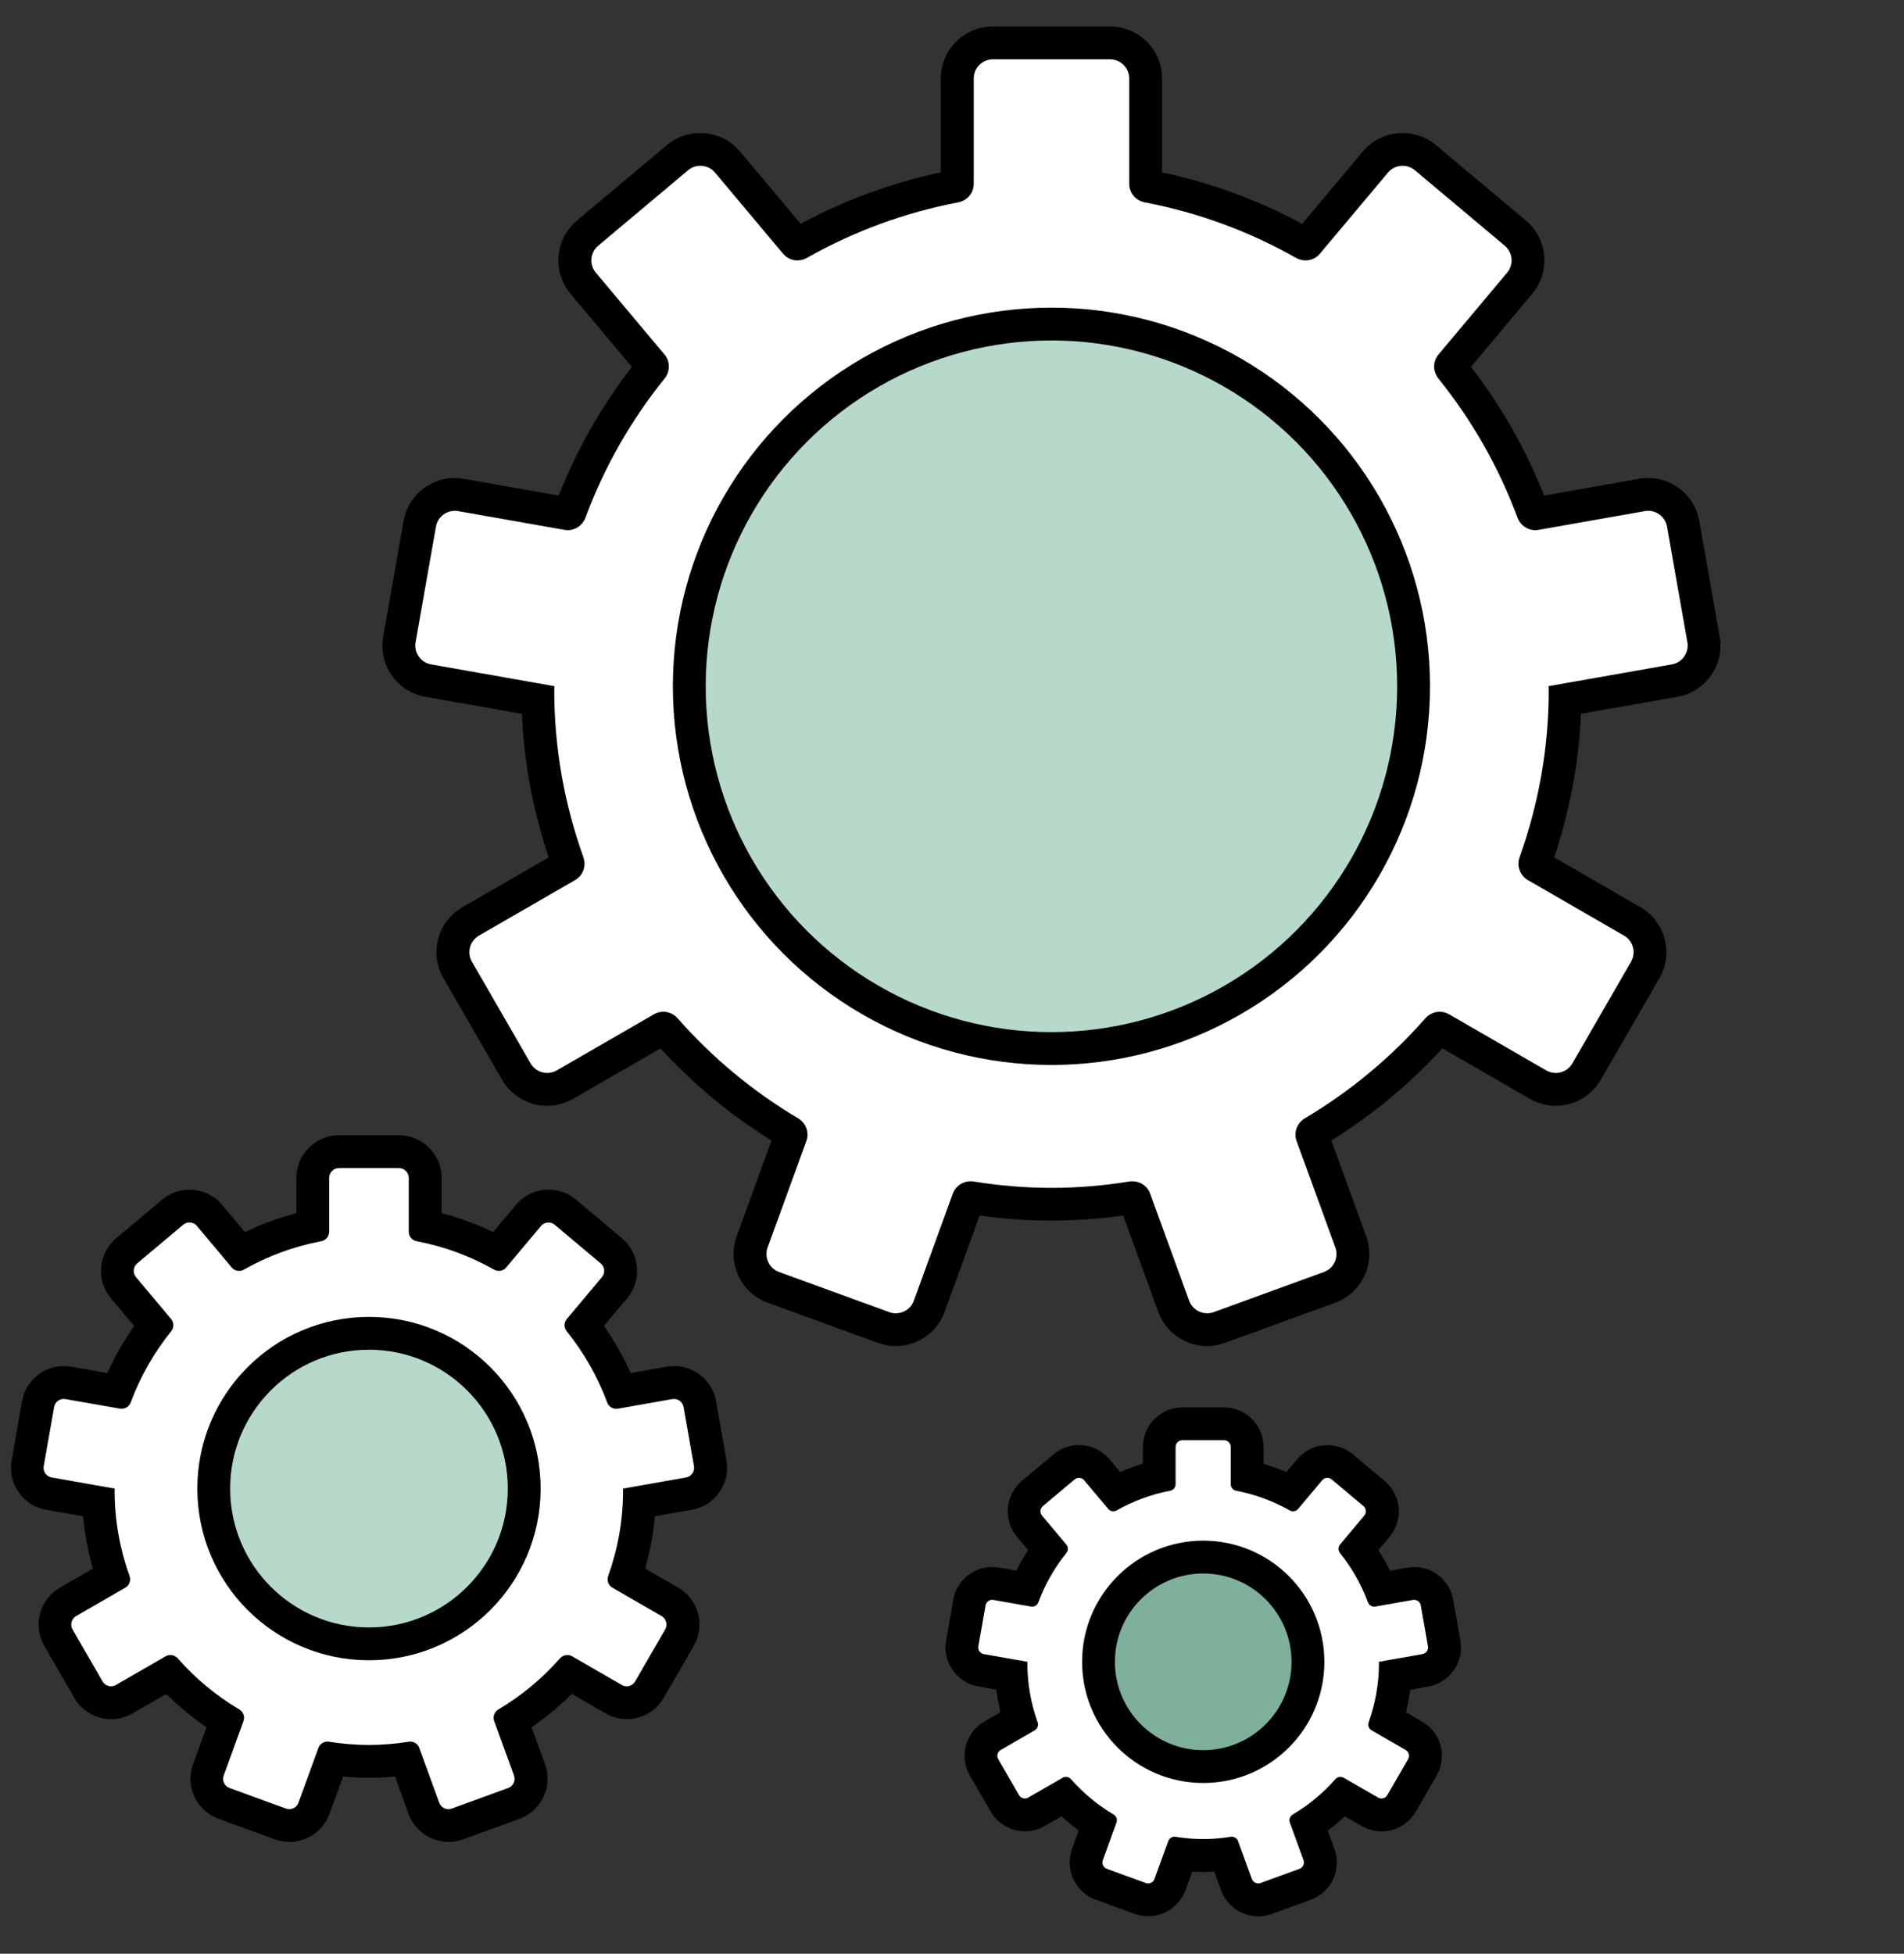
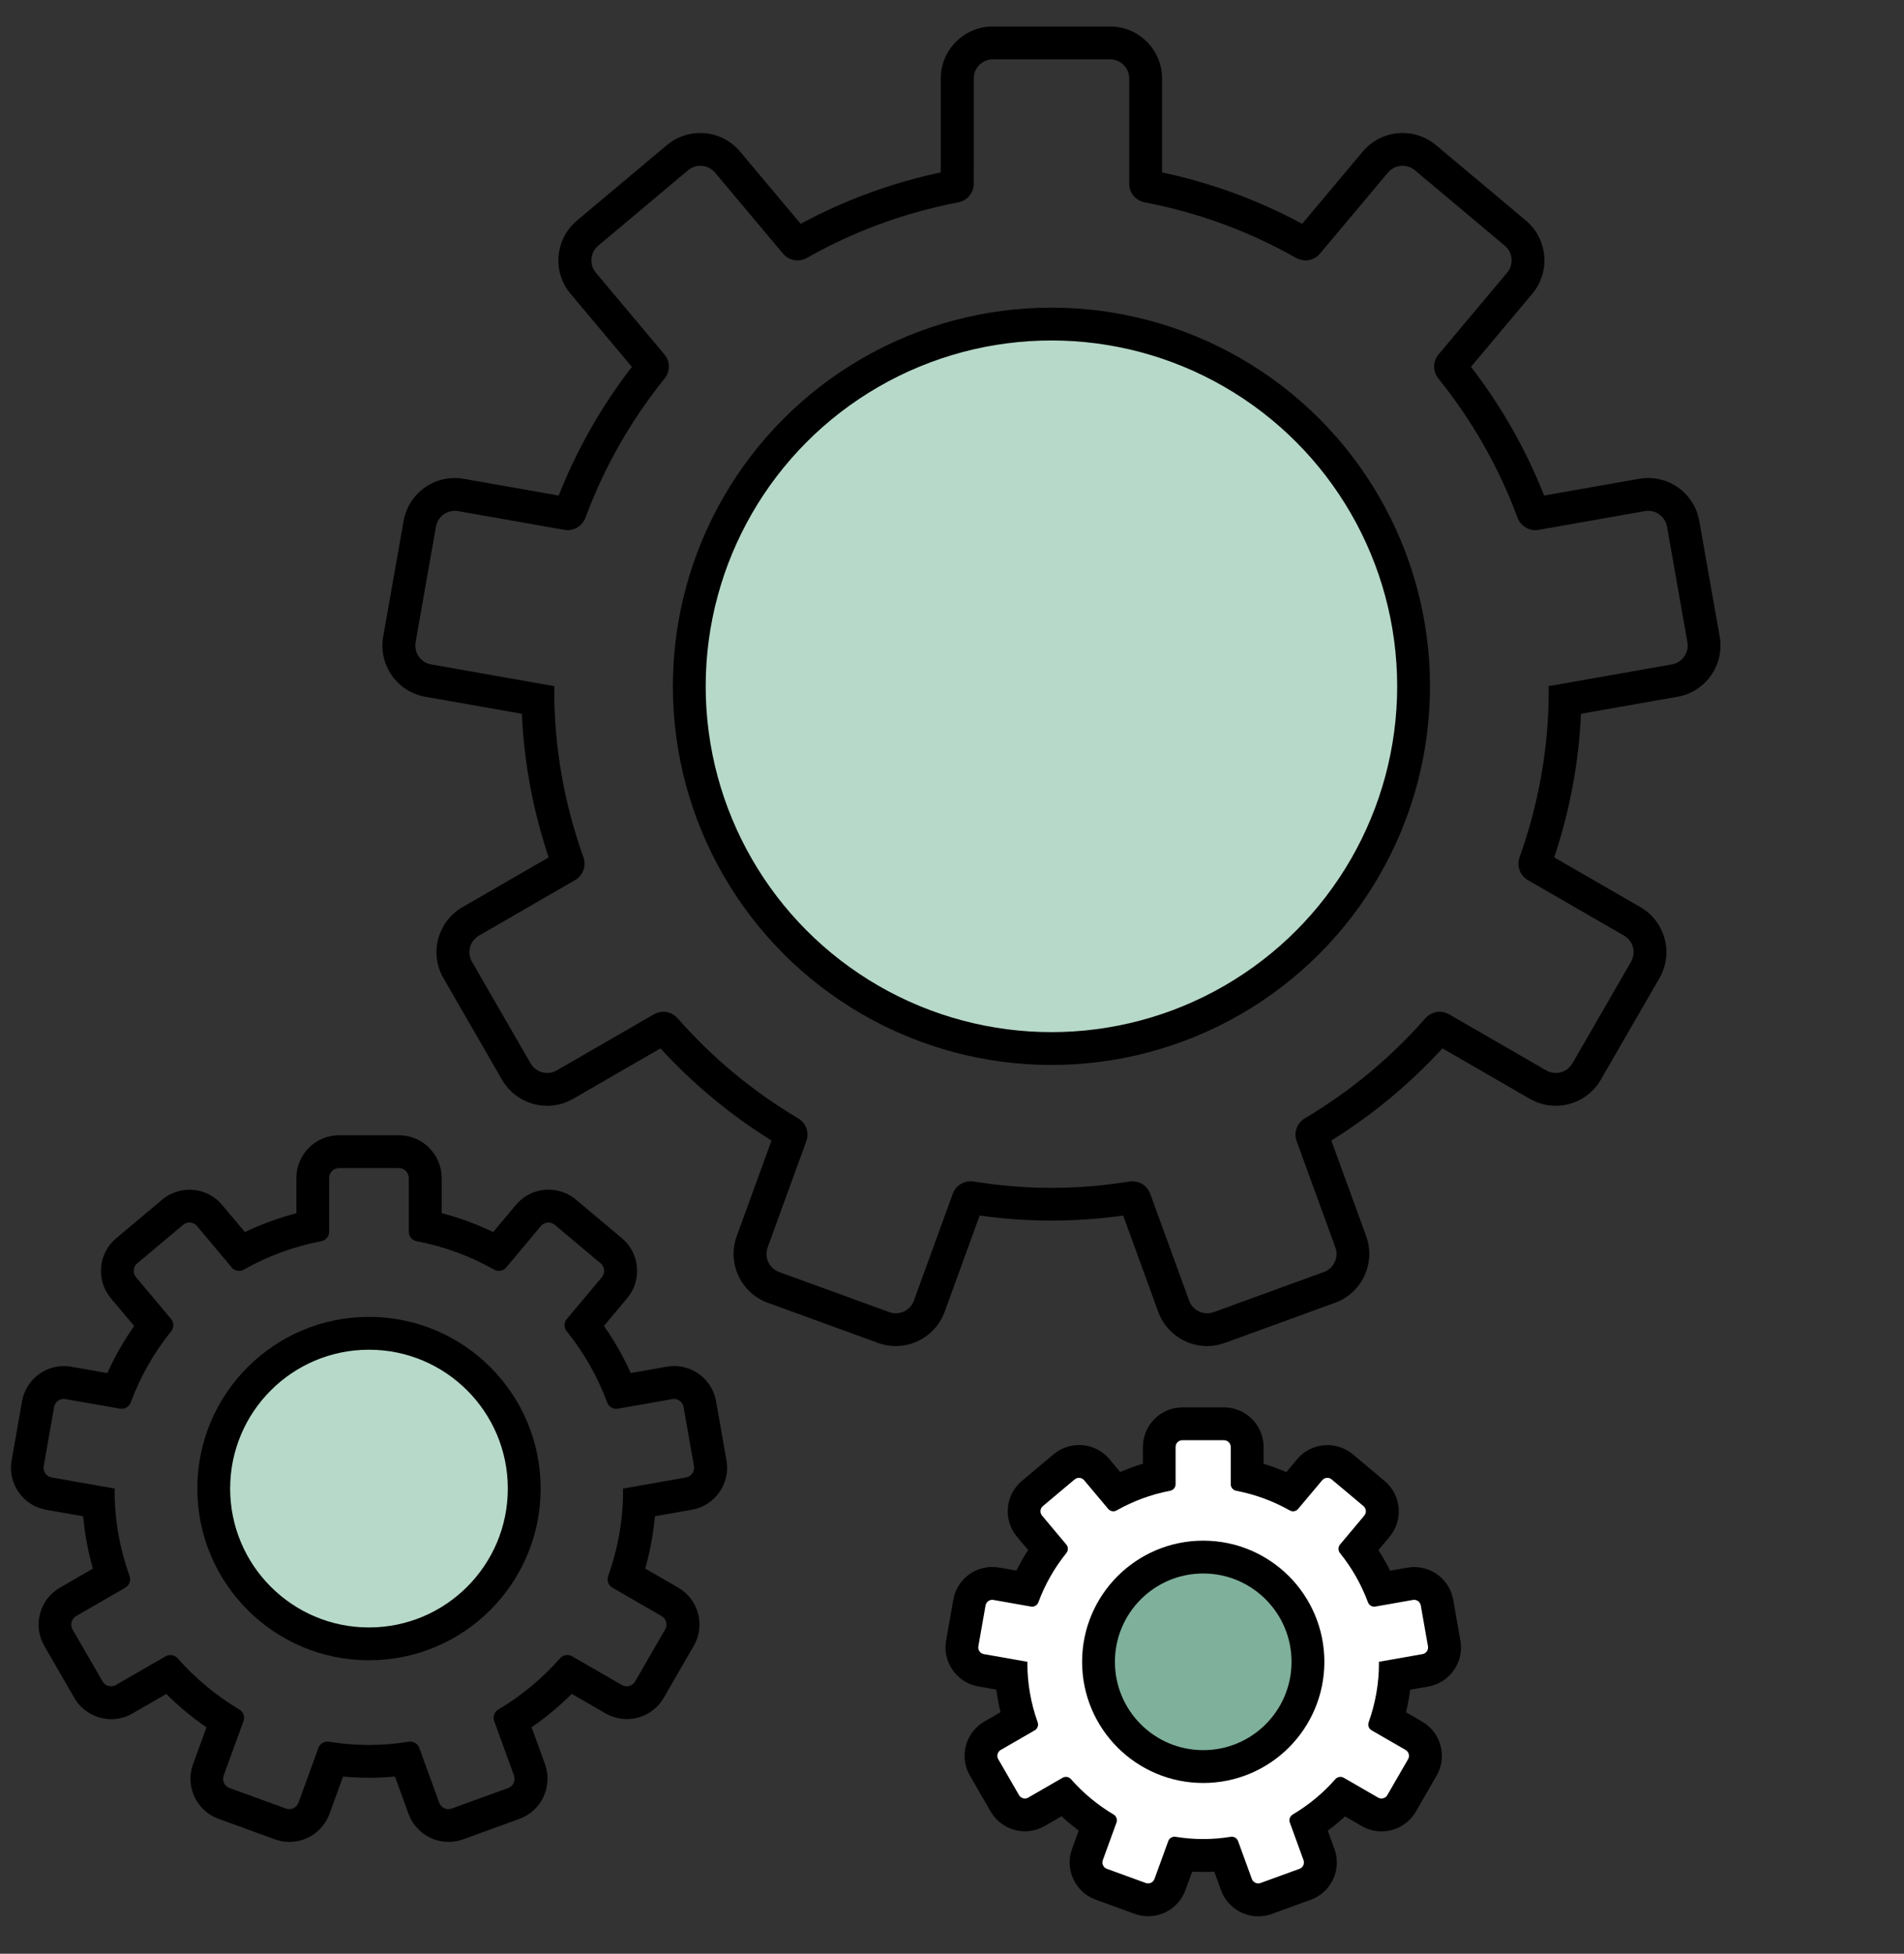
<svg xmlns="http://www.w3.org/2000/svg" version="1.1" id="Layer_2" x="0px" y="0px" viewBox="0 0 58 59.5" style="enable-background:new 0 0 58 59.5;" xml:space="preserve">
  <rect x="0" y="0" width="58" height="59.5" fill="#333333" stroke="none" />
  <g>
    <g>
      <path style="fill:#FFFFFF;" d="M38.329,57.86c-0.295,0-0.562-0.187-0.663-0.464l-0.338-0.928    c-0.214,0.027-0.447,0.042-0.674,0.042c-0.221,0-0.448-0.014-0.675-0.041l-0.337,0.927c-0.102,0.278-0.368,0.465-0.663,0.465    c-0.059,0-0.188-0.023-0.242-0.043l-1.187-0.432c-0.365-0.132-0.554-0.537-0.422-0.903l0.335-0.921    c-0.383-0.249-0.732-0.54-1.045-0.868l-0.84,0.485c-0.107,0.062-0.229,0.094-0.353,0.094c-0.25,0-0.485-0.134-0.611-0.351    l-0.633-1.096c-0.194-0.336-0.078-0.769,0.258-0.964l0.826-0.477c-0.138-0.443-0.223-0.896-0.252-1.354l-0.925-0.164    c-0.383-0.068-0.639-0.435-0.573-0.816l0.22-1.246c0.06-0.338,0.352-0.583,0.695-0.583c0.029,0,0.095,0.006,0.124,0.011    l0.905,0.159c0.181-0.432,0.413-0.839,0.692-1.216l-0.585-0.698c-0.121-0.144-0.179-0.327-0.163-0.515    c0.017-0.188,0.105-0.358,0.25-0.48l0.968-0.812c0.127-0.107,0.289-0.166,0.454-0.166c0.209,0,0.406,0.092,0.541,0.252    l0.577,0.688c0.42-0.216,0.865-0.379,1.326-0.486v-0.894c0-0.389,0.317-0.706,0.706-0.706h1.264c0.389,0,0.706,0.317,0.706,0.706    v0.894c0.461,0.108,0.905,0.271,1.326,0.487l0.577-0.688c0.134-0.16,0.332-0.252,0.541-0.252c0.166,0,0.328,0.059,0.455,0.166    l0.967,0.812c0.145,0.121,0.233,0.292,0.25,0.479c0.016,0.188-0.042,0.371-0.164,0.516l-0.584,0.697    c0.28,0.378,0.512,0.787,0.693,1.219l0.904-0.163c0.029-0.005,0.094-0.011,0.124-0.011c0.342,0,0.634,0.245,0.694,0.583    l0.219,1.245c0.068,0.382-0.188,0.75-0.571,0.818l-0.929,0.164c-0.03,0.469-0.114,0.918-0.25,1.354l0.826,0.476    c0.164,0.095,0.281,0.248,0.33,0.431c0.048,0.182,0.022,0.372-0.072,0.535l-0.631,1.093c-0.125,0.217-0.36,0.353-0.611,0.353    c0,0,0,0,0,0c-0.123,0-0.245-0.032-0.352-0.094l-0.841-0.486c-0.313,0.328-0.663,0.619-1.046,0.868l0.334,0.919    c0.065,0.177,0.057,0.369-0.023,0.54c-0.08,0.171-0.222,0.301-0.4,0.365l-1.186,0.432C38.516,57.837,38.387,57.86,38.329,57.86z" />
      <g>
        <path d="M37.285,43.861c0.114,0,0.206,0.092,0.206,0.206v1.135c0,0.099,0.071,0.181,0.168,0.199     c0.581,0.111,1.129,0.315,1.627,0.597c0.033,0.018,0.068,0.028,0.103,0.028c0.058,0,0.115-0.025,0.154-0.072l0.733-0.873     c0.041-0.049,0.099-0.074,0.158-0.074c0.047,0,0.094,0.016,0.132,0.048l0.968,0.812c0.087,0.073,0.098,0.203,0.025,0.29     l-0.739,0.881c-0.063,0.075-0.062,0.183-0.001,0.26c0.359,0.446,0.648,0.95,0.851,1.496c0.03,0.082,0.107,0.136,0.191,0.136     c0.012,0,0.023-0.001,0.035-0.003l1.145-0.202c0.012-0.002,0.024-0.003,0.036-0.003c0.098,0,0.185,0.07,0.203,0.17l0.219,1.244     c0.02,0.112-0.055,0.219-0.167,0.239l-1.328,0.234c0,0.015,0.002,0.03,0.002,0.045c0,0.63-0.113,1.234-0.313,1.795     c-0.034,0.094,0.002,0.197,0.089,0.247l1.036,0.598c0.098,0.057,0.132,0.183,0.075,0.281l-0.632,1.094     c-0.038,0.066-0.107,0.103-0.179,0.103c-0.035,0-0.07-0.009-0.103-0.028l-1.047-0.604c-0.032-0.018-0.066-0.027-0.1-0.027     c-0.058,0-0.115,0.025-0.155,0.071c-0.371,0.423-0.809,0.786-1.296,1.075c-0.085,0.051-0.124,0.152-0.09,0.245l0.417,1.146     c0.039,0.107-0.016,0.225-0.123,0.264l-1.187,0.432c-0.023,0.008-0.047,0.012-0.07,0.012c-0.084,0-0.163-0.052-0.194-0.136     l-0.42-1.153c-0.03-0.082-0.107-0.133-0.192-0.133c-0.011,0-0.022,0.001-0.034,0.003c-0.273,0.044-0.552,0.068-0.837,0.068     c-0.285,0-0.564-0.024-0.837-0.068c-0.011-0.002-0.023-0.003-0.034-0.003c-0.085,0-0.162,0.051-0.192,0.133l-0.42,1.153     c-0.03,0.084-0.109,0.136-0.194,0.136c-0.023,0-0.047-0.004-0.07-0.012l-1.187-0.432c-0.107-0.039-0.162-0.157-0.123-0.264     l0.417-1.146c0.034-0.093-0.005-0.195-0.09-0.245c-0.487-0.289-0.924-0.652-1.296-1.075c-0.041-0.046-0.098-0.071-0.155-0.071     c-0.034,0-0.069,0.009-0.1,0.027l-1.047,0.604c-0.032,0.019-0.068,0.028-0.103,0.028c-0.071,0-0.14-0.037-0.179-0.103     l-0.632-1.094c-0.057-0.098-0.023-0.224,0.075-0.281l1.036-0.598c0.086-0.05,0.122-0.153,0.089-0.247     c-0.201-0.561-0.313-1.165-0.313-1.795c0-0.015,0.002-0.03,0.002-0.045l-1.328-0.234c-0.112-0.02-0.187-0.127-0.167-0.239     l0.219-1.244c0.018-0.1,0.105-0.17,0.203-0.17c0.012,0,0.024,0.001,0.036,0.003l1.145,0.202c0.012,0.002,0.024,0.003,0.035,0.003     c0.085,0,0.161-0.054,0.191-0.136c0.203-0.547,0.491-1.05,0.851-1.496c0.062-0.077,0.063-0.184-0.001-0.26l-0.739-0.881     c-0.073-0.087-0.062-0.217,0.025-0.29l0.968-0.812c0.039-0.032,0.086-0.048,0.132-0.048c0.059,0,0.117,0.025,0.158,0.074     l0.733,0.873c0.04,0.047,0.096,0.072,0.154,0.072c0.035,0,0.071-0.009,0.103-0.028c0.498-0.282,1.046-0.486,1.627-0.597     c0.097-0.018,0.168-0.101,0.168-0.199v-1.135c0-0.114,0.092-0.206,0.206-0.206H37.285 M37.285,42.861h-1.264     c-0.665,0-1.206,0.541-1.206,1.206v0.51c-0.235,0.071-0.466,0.155-0.691,0.253l-0.329-0.392c-0.23-0.274-0.566-0.431-0.924-0.431     c-0.283,0-0.558,0.1-0.775,0.282l-0.968,0.812c-0.509,0.427-0.576,1.19-0.149,1.699l0.34,0.405     c-0.131,0.202-0.25,0.412-0.357,0.627l-0.525-0.093c-0.057-0.01-0.151-0.018-0.21-0.018c-0.586,0-1.086,0.419-1.187,0.997     l-0.219,1.244c-0.056,0.317,0.015,0.637,0.2,0.901c0.185,0.264,0.461,0.44,0.778,0.496l0.551,0.097     c0.03,0.231,0.073,0.461,0.128,0.688l-0.491,0.283c-0.279,0.161-0.478,0.421-0.562,0.732c-0.083,0.311-0.041,0.636,0.12,0.915     l0.632,1.094c0.215,0.372,0.615,0.603,1.045,0.603c0.211,0,0.42-0.056,0.603-0.162l0.511-0.295     c0.167,0.154,0.341,0.299,0.524,0.435l-0.203,0.558c-0.11,0.303-0.096,0.63,0.04,0.922c0.136,0.292,0.378,0.513,0.68,0.624     l1.188,0.432c0.133,0.048,0.271,0.073,0.412,0.073c0.505,0,0.96-0.319,1.133-0.793L36.317,57     c0.113,0.006,0.225,0.009,0.336,0.009S36.877,57.006,36.99,57l0.206,0.567c0.173,0.475,0.628,0.794,1.133,0.794     c0.141,0,0.28-0.025,0.413-0.073l1.187-0.432c0.303-0.11,0.544-0.332,0.681-0.624c0.136-0.292,0.15-0.619,0.04-0.922     l-0.203-0.558c0.182-0.136,0.357-0.281,0.524-0.435l0.511,0.295c0.183,0.106,0.391,0.162,0.603,0.162     c0.43,0,0.83-0.231,1.045-0.603l0.632-1.094c0.161-0.279,0.204-0.604,0.12-0.915c-0.083-0.311-0.283-0.571-0.562-0.732     l-0.49-0.283c0.055-0.228,0.098-0.457,0.128-0.688l0.551-0.097c0.317-0.056,0.594-0.232,0.778-0.496     c0.185-0.264,0.256-0.584,0.2-0.901l-0.219-1.244c-0.102-0.577-0.601-0.997-1.187-0.997c-0.058,0-0.152,0.008-0.209,0.018     l-0.526,0.093c-0.107-0.216-0.226-0.425-0.357-0.627l0.34-0.405c0.427-0.509,0.361-1.272-0.149-1.699l-0.968-0.812     c-0.217-0.182-0.492-0.282-0.775-0.282c-0.357,0-0.694,0.157-0.924,0.431l-0.329,0.392c-0.225-0.098-0.456-0.182-0.691-0.253     v-0.51C38.491,43.402,37.95,42.861,37.285,42.861L37.285,42.861z" />
      </g>
    </g>
    <circle style="fill:#7FB09B;stroke:#000000;stroke-linejoin:round;stroke-miterlimit:10;" cx="36.653" cy="50.61" r="3.19" />
  </g>
  <g>
    <g>
-       <path style="fill:#FFFFFF;" d="M13.664,55.595c-0.333,0-0.635-0.21-0.75-0.523l-0.55-1.511c-0.366,0.054-0.751,0.082-1.125,0.082    c-0.366,0-0.744-0.027-1.125-0.08L9.566,55.07c-0.114,0.314-0.416,0.525-0.75,0.525c-0.093,0-0.185-0.016-0.272-0.048    l-1.717-0.625c-0.2-0.072-0.36-0.219-0.45-0.412c-0.09-0.193-0.1-0.41-0.027-0.61l0.545-1.498C6.249,52,5.665,51.516,5.154,50.958    l-1.369,0.79c-0.121,0.07-0.259,0.107-0.398,0.107c-0.284,0-0.548-0.152-0.691-0.398l-0.914-1.583    c-0.219-0.381-0.088-0.869,0.291-1.09l1.352-0.78c-0.246-0.732-0.387-1.487-0.42-2.25l-1.512-0.267    C1.06,45.41,0.77,44.995,0.845,44.563l0.318-1.8c0.066-0.382,0.397-0.659,0.785-0.659c0.029,0,0.109,0.007,0.138,0.012    l1.488,0.263c0.285-0.724,0.67-1.4,1.147-2.017l-0.96-1.145c-0.137-0.163-0.203-0.37-0.184-0.582    c0.019-0.212,0.119-0.404,0.282-0.542l1.4-1.175c0.145-0.121,0.326-0.187,0.513-0.187c0.236,0,0.459,0.104,0.611,0.285l0.95,1.132    c0.69-0.373,1.427-0.643,2.196-0.806v-1.471c0-0.44,0.358-0.798,0.798-0.798h1.828c0.439,0,0.797,0.358,0.797,0.798v1.471    c0.769,0.163,1.506,0.433,2.196,0.805l0.95-1.131c0.152-0.182,0.375-0.285,0.611-0.285c0.187,0,0.369,0.066,0.512,0.186l1.4,1.175    c0.164,0.137,0.264,0.33,0.282,0.542c0.019,0.212-0.047,0.419-0.184,0.583l-0.96,1.145c0.478,0.618,0.863,1.295,1.148,2.019    l1.486-0.265c0.029-0.005,0.11-0.012,0.139-0.012c0.388,0,0.718,0.277,0.786,0.659l0.317,1.8c0.076,0.433-0.214,0.848-0.646,0.924    l-1.516,0.267c-0.035,0.787-0.175,1.53-0.416,2.25l1.35,0.779c0.381,0.22,0.512,0.709,0.293,1.09l-0.915,1.583    c-0.142,0.246-0.407,0.399-0.691,0.399l0,0c-0.139,0-0.277-0.037-0.398-0.106l-1.369-0.791c-0.511,0.559-1.096,1.043-1.741,1.444    l0.545,1.498c0.073,0.199,0.064,0.415-0.026,0.608c-0.09,0.194-0.25,0.341-0.451,0.414l-1.717,0.625    C13.848,55.579,13.757,55.595,13.664,55.595z" />
      <g>
        <path d="M12.154,35.574c0.164,0,0.298,0.133,0.298,0.298v1.641c0,0.143,0.103,0.262,0.243,0.288     c0.841,0.16,1.632,0.455,2.353,0.863c0.047,0.027,0.099,0.04,0.149,0.04c0.084,0,0.166-0.036,0.223-0.104l1.059-1.263     c0.059-0.07,0.143-0.106,0.228-0.106c0.068,0,0.135,0.023,0.191,0.07l1.4,1.175c0.126,0.106,0.142,0.294,0.037,0.42l-1.069,1.274     c-0.091,0.109-0.09,0.265-0.001,0.376c0.52,0.644,0.937,1.373,1.23,2.163c0.044,0.119,0.154,0.196,0.276,0.196     c0.017,0,0.034-0.001,0.051-0.004l1.656-0.292c0.018-0.003,0.035-0.005,0.052-0.005c0.142,0,0.267,0.102,0.293,0.246l0.317,1.8     c0.029,0.162-0.08,0.316-0.242,0.345l-1.921,0.339c0,0.022,0.003,0.043,0.003,0.065c0,0.912-0.163,1.784-0.453,2.596     c-0.049,0.136,0.003,0.285,0.128,0.357l1.498,0.865c0.142,0.082,0.191,0.264,0.109,0.407l-0.914,1.582     c-0.055,0.096-0.155,0.149-0.258,0.149c-0.051,0-0.102-0.013-0.149-0.04l-1.514-0.874c-0.046-0.026-0.096-0.039-0.145-0.039     c-0.084,0-0.166,0.036-0.225,0.103c-0.537,0.611-1.17,1.137-1.873,1.554c-0.123,0.073-0.179,0.22-0.13,0.355l0.603,1.657     c0.056,0.155-0.023,0.325-0.178,0.382l-1.717,0.625c-0.034,0.012-0.068,0.018-0.102,0.018c-0.122,0-0.236-0.075-0.28-0.196     l-0.607-1.667c-0.043-0.119-0.155-0.193-0.277-0.193c-0.016,0-0.032,0.001-0.049,0.004c-0.395,0.063-0.798,0.098-1.211,0.098     c-0.412,0-0.816-0.035-1.211-0.098c-0.016-0.003-0.033-0.004-0.049-0.004c-0.123,0-0.234,0.074-0.277,0.193l-0.607,1.667     c-0.044,0.121-0.158,0.196-0.28,0.196c-0.034,0-0.068-0.006-0.102-0.018l-1.717-0.625c-0.155-0.056-0.234-0.227-0.178-0.382     l0.603-1.657c0.049-0.135-0.007-0.282-0.13-0.355c-0.704-0.418-1.336-0.943-1.873-1.554c-0.059-0.067-0.141-0.103-0.225-0.103     c-0.049,0-0.099,0.013-0.145,0.039l-1.514,0.874c-0.047,0.027-0.098,0.04-0.149,0.04c-0.103,0-0.203-0.053-0.258-0.149     l-0.914-1.582c-0.082-0.142-0.033-0.325,0.109-0.407l1.498-0.865c0.125-0.072,0.177-0.221,0.128-0.357     c-0.29-0.812-0.453-1.684-0.453-2.596c0-0.022,0.003-0.043,0.003-0.065l-1.921-0.339c-0.162-0.029-0.27-0.183-0.242-0.345     l0.317-1.8c0.025-0.145,0.151-0.246,0.293-0.246c0.017,0,0.035,0.001,0.052,0.005L3.656,42.9     c0.017,0.003,0.034,0.004,0.051,0.004c0.122,0,0.232-0.077,0.276-0.196c0.293-0.79,0.711-1.519,1.23-2.163     c0.089-0.111,0.091-0.267-0.001-0.376l-1.069-1.274c-0.106-0.126-0.089-0.314,0.037-0.42l1.4-1.175     c0.056-0.047,0.124-0.07,0.191-0.07c0.085,0,0.169,0.036,0.228,0.106L7.059,38.6c0.057,0.069,0.139,0.104,0.223,0.104     c0.051,0,0.102-0.013,0.149-0.04c0.721-0.408,1.512-0.703,2.353-0.863c0.14-0.027,0.243-0.146,0.243-0.288v-1.641     c0-0.164,0.133-0.298,0.298-0.298H12.154 M12.154,34.574h-1.827c-0.716,0-1.298,0.582-1.298,1.298v1.076     c-0.541,0.141-1.065,0.333-1.568,0.575l-0.694-0.827c-0.247-0.295-0.61-0.464-0.994-0.464c-0.305,0-0.601,0.108-0.834,0.304     l-1.4,1.175c-0.266,0.223-0.428,0.536-0.459,0.881c-0.03,0.345,0.076,0.682,0.299,0.947l0.708,0.843     c-0.317,0.452-0.591,0.932-0.817,1.435l-1.095-0.193c-0.076-0.013-0.151-0.02-0.226-0.02c-0.631,0-1.168,0.451-1.278,1.072     l-0.317,1.8c-0.06,0.341,0.016,0.686,0.215,0.97c0.199,0.284,0.496,0.474,0.838,0.534l1.126,0.199     c0.049,0.537,0.148,1.07,0.297,1.593l-1.005,0.58c-0.62,0.358-0.833,1.153-0.475,1.773l0.914,1.583     c0.231,0.4,0.662,0.649,1.124,0.649c0.227,0,0.452-0.06,0.649-0.174l1.029-0.594c0.376,0.375,0.786,0.715,1.225,1.017     L5.88,53.728c-0.245,0.672,0.103,1.419,0.776,1.663l1.717,0.625c0.143,0.052,0.292,0.078,0.444,0.078     c0.544,0,1.034-0.343,1.22-0.854l0.414-1.137c0.266,0.025,0.53,0.038,0.79,0.038s0.524-0.013,0.79-0.038l0.414,1.137     c0.186,0.511,0.676,0.854,1.22,0.854c0.152,0,0.301-0.026,0.444-0.078l1.717-0.625c0.672-0.245,1.02-0.991,0.776-1.663     l-0.409-1.125c0.439-0.302,0.849-0.642,1.225-1.017l1.029,0.594c0.197,0.114,0.421,0.174,0.649,0.174     c0.462,0,0.893-0.249,1.124-0.649l0.914-1.582c0.358-0.62,0.145-1.415-0.475-1.773l-1.005-0.58     c0.149-0.523,0.248-1.055,0.297-1.593l1.126-0.199c0.705-0.124,1.177-0.799,1.053-1.503l-0.317-1.8     c-0.11-0.621-0.647-1.073-1.278-1.073c-0.075,0-0.15,0.006-0.226,0.02l-1.095,0.193c-0.226-0.503-0.499-0.983-0.817-1.435     l0.708-0.843c0.46-0.548,0.388-1.368-0.16-1.828l-1.4-1.175c-0.233-0.196-0.53-0.304-0.834-0.304     c-0.385,0-0.747,0.169-0.994,0.464l-0.694,0.827c-0.503-0.242-1.028-0.434-1.568-0.575v-1.076     C13.451,35.156,12.869,34.574,12.154,34.574L12.154,34.574z" />
      </g>
    </g>
    <circle style="fill:#B7D9C9;stroke:#000000;stroke-linejoin:round;stroke-miterlimit:10;" cx="11.24" cy="45.334" r="4.729" />
  </g>
  <g>
    <g>
-       <path style="fill:#FFFFFF;" d="M36.77,40.496c-0.454,0-0.862-0.286-1.017-0.712l-1.187-3.262c0,0-0.089-0.046-0.089-0.046    c-0.826,0.132-1.649,0.199-2.448,0.199c-0.799,0-1.623-0.067-2.448-0.199l-0.559-0.125l0.47,0.171l-1.187,3.262    c-0.155,0.426-0.563,0.712-1.017,0.712c-0.126,0-0.251-0.022-0.37-0.065l-3.359-1.223c-0.561-0.204-0.851-0.827-0.648-1.387    l1.181-3.241c0.015-0.042-0.012-0.077-0.04-0.094c-1.424-0.845-2.697-1.901-3.785-3.14l-0.098-0.022l-2.961,1.71    c-0.165,0.095-0.352,0.145-0.541,0.145c-0.386,0-0.746-0.208-0.938-0.542l-1.788-3.095c-0.298-0.517-0.12-1.18,0.396-1.479    l2.93-1.692c0.04-0.023,0.041-0.067,0.03-0.098c-0.574-1.606-0.881-3.272-0.913-4.955l-3.341-0.589    c-0.588-0.104-0.982-0.667-0.877-1.255l0.621-3.52c0.091-0.518,0.539-0.895,1.065-0.895c0.062,0,0.125,0.005,0.189,0.017    l3.239,0.571c0,0,0.084-0.056,0.084-0.056c0.587-1.584,1.424-3.055,2.486-4.373c0.02-0.025,0.033-0.066,0.005-0.1l-2.091-2.493    c-0.383-0.457-0.323-1.141,0.133-1.525l2.739-2.298C20.83,4.64,21.077,4.55,21.332,4.55c0.321,0,0.624,0.141,0.83,0.387    l2.073,2.47l0.1,0.012c1.481-0.839,3.082-1.426,4.756-1.745c0.034-0.006,0.069-0.032,0.069-0.073V2.39    c0-0.597,0.486-1.083,1.083-1.083h3.575c0.597,0,1.083,0.486,1.083,1.083V5.6c0,0.042,0.035,0.067,0.07,0.073    c1.674,0.319,3.274,0.906,4.756,1.745l0.483,0.31l-0.383-0.321l2.072-2.47c0.207-0.246,0.509-0.387,0.83-0.387    c0.254,0,0.501,0.09,0.696,0.253l2.738,2.298c0.457,0.384,0.517,1.068,0.134,1.525l-2.092,2.492    c-0.028,0.034-0.015,0.075,0.005,0.1c1.062,1.317,1.899,2.789,2.486,4.373l0.071,0.557l0.013-0.501l3.24-0.571    c0.063-0.011,0.126-0.017,0.189-0.017c0.526,0,0.974,0.376,1.065,0.895l0.62,3.52c0.104,0.587-0.289,1.15-0.877,1.254    l-3.341,0.589c-0.032,1.683-0.338,3.349-0.913,4.956c-0.011,0.03-0.01,0.074,0.03,0.097l2.931,1.692    c0.25,0.145,0.43,0.378,0.504,0.657s0.037,0.571-0.108,0.821l-1.788,3.096c-0.192,0.334-0.552,0.542-0.938,0.542l0,0    c-0.189,0-0.376-0.05-0.541-0.145l-2.962-1.71l-0.474-0.308l0.375,0.33c-1.088,1.239-2.361,2.295-3.785,3.141    c-0.028,0.016-0.055,0.051-0.04,0.094l1.18,3.24c0.204,0.561-0.086,1.184-0.647,1.388L37.14,40.43    C37.021,40.474,36.896,40.496,36.77,40.496z" />
      <g>
        <path d="M33.816,1.807c0.322,0,0.583,0.261,0.583,0.583V5.6c0,0.28,0.201,0.512,0.476,0.564c1.645,0.313,3.193,0.89,4.603,1.689     c0.092,0.052,0.193,0.078,0.292,0.078c0.164,0,0.324-0.07,0.437-0.204l2.073-2.47c0.115-0.137,0.28-0.208,0.447-0.208     c0.132,0,0.265,0.045,0.374,0.136l2.738,2.298c0.246,0.207,0.279,0.574,0.072,0.821l-2.091,2.492     c-0.179,0.213-0.176,0.518-0.001,0.735c1.016,1.261,1.833,2.686,2.407,4.232c0.086,0.232,0.301,0.383,0.541,0.383     c0.033,0,0.066-0.003,0.1-0.009l3.239-0.571c0.034-0.006,0.068-0.009,0.102-0.009c0.277,0,0.523,0.199,0.573,0.482l0.621,3.52     c0.056,0.317-0.156,0.619-0.473,0.675l-3.757,0.663c0,0.043,0.006,0.085,0.006,0.128c0,1.784-0.319,3.49-0.887,5.078     c-0.095,0.265,0.007,0.558,0.251,0.699l2.93,1.692c0.279,0.161,0.374,0.517,0.213,0.796l-1.787,3.096     c-0.108,0.187-0.304,0.291-0.505,0.291c-0.099,0-0.199-0.025-0.291-0.078l-2.962-1.71c-0.09-0.052-0.187-0.076-0.284-0.076     c-0.163,0-0.324,0.071-0.439,0.202c-1.051,1.196-2.288,2.223-3.665,3.041c-0.241,0.143-0.35,0.431-0.254,0.694l1.18,3.241     c0.11,0.302-0.046,0.637-0.348,0.747l-3.359,1.223c-0.066,0.024-0.133,0.035-0.199,0.035c-0.238,0-0.461-0.147-0.548-0.383     l-1.187-3.261c-0.084-0.232-0.302-0.377-0.542-0.377c-0.031,0-0.063,0.003-0.095,0.008c-0.772,0.124-1.562,0.193-2.369,0.193     s-1.597-0.069-2.369-0.193c-0.032-0.005-0.064-0.008-0.095-0.008c-0.24,0-0.458,0.145-0.542,0.377l-1.187,3.261     c-0.086,0.237-0.31,0.383-0.548,0.383c-0.066,0-0.133-0.011-0.199-0.035l-3.359-1.223c-0.302-0.11-0.458-0.444-0.348-0.747     l1.18-3.241c0.096-0.263-0.013-0.551-0.254-0.694c-1.377-0.817-2.614-1.845-3.665-3.041c-0.115-0.131-0.276-0.202-0.439-0.202     c-0.097,0-0.195,0.025-0.284,0.076l-2.962,1.71c-0.092,0.053-0.192,0.078-0.291,0.078c-0.201,0-0.397-0.104-0.505-0.291     l-1.787-3.096c-0.161-0.279-0.065-0.635,0.213-0.796l2.93-1.692c0.244-0.141,0.346-0.433,0.251-0.699     c-0.568-1.588-0.887-3.295-0.887-5.078c0-0.043,0.006-0.085,0.006-0.128l-3.757-0.663c-0.317-0.056-0.528-0.358-0.473-0.675     l0.621-3.52c0.05-0.283,0.296-0.482,0.573-0.482c0.034,0,0.068,0.003,0.102,0.009l3.239,0.571c0.033,0.006,0.067,0.009,0.1,0.009     c0.239,0,0.455-0.151,0.541-0.383c0.573-1.546,1.39-2.972,2.407-4.232c0.175-0.217,0.178-0.522-0.001-0.735l-2.091-2.492     c-0.207-0.246-0.175-0.614,0.072-0.821l2.738-2.298c0.109-0.092,0.242-0.136,0.374-0.136c0.166,0,0.331,0.071,0.447,0.208     l2.073,2.47c0.112,0.134,0.273,0.204,0.437,0.204c0.099,0,0.2-0.026,0.292-0.078c1.41-0.799,2.958-1.376,4.603-1.689     c0.275-0.052,0.476-0.285,0.476-0.564V2.389c0-0.322,0.261-0.583,0.583-0.583H33.816 M33.816,0.807h-3.575     c-0.873,0-1.583,0.71-1.583,1.583V5.25c-1.493,0.317-2.926,0.843-4.268,1.566l-1.847-2.201c-0.301-0.359-0.743-0.565-1.213-0.565     c-0.371,0-0.732,0.131-1.017,0.37l-2.738,2.298c-0.324,0.272-0.522,0.653-0.559,1.074c-0.037,0.421,0.093,0.831,0.364,1.155     l1.868,2.226c-0.926,1.199-1.674,2.514-2.229,3.919l-2.892-0.51c-0.093-0.016-0.185-0.024-0.275-0.024     c-0.769,0-1.424,0.55-1.558,1.308l-0.621,3.52c-0.073,0.416,0.02,0.836,0.262,1.183c0.242,0.346,0.605,0.577,1.022,0.651     l2.94,0.518c0.066,1.483,0.34,2.95,0.816,4.374l-2.626,1.516c-0.756,0.436-1.016,1.406-0.579,2.162l1.787,3.096     c0.282,0.488,0.807,0.791,1.371,0.791c0.277,0,0.55-0.073,0.791-0.212l2.662-1.537c0.994,1.085,2.13,2.027,3.383,2.807     l-1.06,2.912c-0.298,0.82,0.126,1.73,0.946,2.028l3.359,1.223c0.174,0.063,0.356,0.096,0.541,0.096     c0.663,0,1.26-0.419,1.487-1.041l1.068-2.934c0.737,0.102,1.47,0.154,2.186,0.154s1.449-0.052,2.186-0.154l1.068,2.934     c0.227,0.623,0.824,1.041,1.487,1.041c0.185,0,0.367-0.032,0.541-0.096l3.359-1.223c0.82-0.299,1.244-1.208,0.946-2.029     l-1.06-2.912c1.253-0.78,2.389-1.722,3.383-2.807l2.662,1.537c0.24,0.139,0.514,0.212,0.791,0.212     c0.564,0,1.089-0.303,1.371-0.791l1.787-3.096c0.211-0.366,0.268-0.793,0.158-1.201c-0.109-0.408-0.371-0.75-0.737-0.961     l-2.626-1.516c0.476-1.425,0.749-2.891,0.816-4.374l2.94-0.518c0.416-0.073,0.779-0.305,1.022-0.651s0.336-0.766,0.262-1.183     l-0.621-3.52c-0.134-0.758-0.789-1.308-1.558-1.308c-0.091,0-0.183,0.008-0.276,0.024l-2.892,0.51     c-0.556-1.405-1.304-2.721-2.229-3.919l1.868-2.226c0.561-0.669,0.473-1.669-0.195-2.23L43.744,4.42     c-0.285-0.239-0.646-0.37-1.017-0.37c-0.469,0-0.911,0.206-1.213,0.565l-1.847,2.201c-1.342-0.723-2.775-1.248-4.268-1.566V2.389     C35.399,1.517,34.689,0.807,33.816,0.807L33.816,0.807z" />
      </g>
    </g>
    <circle style="fill:#B7D9C9;stroke:#000000;stroke-miterlimit:10;" cx="32.029" cy="20.901" r="11.032" />
  </g>
  <polygon style="fill:#B7D9C9;stroke:#000000;stroke-linejoin:round;stroke-miterlimit:10;" points="-72.924,96.667 -73.257,132.667   -36.59,132.667 -36.59,96.667 " />
-   <polyline style="fill:#FFFFFF;stroke:#000000;stroke-linecap:round;stroke-linejoin:round;stroke-miterlimit:10;" points="  -22.09,81.333 -36.59,96.667 -72.924,96.667 -57.09,81.333 -22.09,81.333 " />
  <polyline style="fill:#FFFFFF;stroke:#000000;stroke-linecap:round;stroke-linejoin:round;stroke-miterlimit:10;" points="  -22.09,81.333 -36.59,96.667 -36.59,132.667 -22.09,117.167 -22.09,81.333 " />
  <polygon style="fill:#7FB09B;stroke:#000000;stroke-linejoin:round;stroke-miterlimit:10;" points="-58.424,97 -58.424,117.167   -36.59,117.167 -36.59,96.667 " />
  <line style="fill:#F0F0F0;stroke:#000000;stroke-linecap:round;stroke-linejoin:round;stroke-miterlimit:10;" x1="-58.424" y1="117.167" x2="-72.924" y2="132.667" />
  <path style="fill:#FFFFFF;stroke:#000000;stroke-linejoin:round;stroke-miterlimit:10;" d="M-114.417-4.576h-22  c-0.276,0-0.5,0.224-0.5,0.5v3.667c0,0.276,0.224,0.5,0.5,0.5h22c0.276,0,0.5-0.224,0.5-0.5v-3.667  C-113.917-4.352-114.14-4.576-114.417-4.576z" />
-   <path style="fill:#7FB09B;stroke:#000000;stroke-linejoin:round;stroke-miterlimit:10;" d="M-136.392,46.944h21.618  c1.312,0,2.395-1.027,2.463-2.338l2.144-40.42c0.074-1.411-1.05-2.596-2.463-2.596h-25.007c-1.399,0-2.518,1.163-2.465,2.561  l1.245,40.42C-138.806,45.896-137.717,46.944-136.392,46.944z" />
  <path style="fill:#FFFFFF;stroke:#000000;stroke-linejoin:round;stroke-miterlimit:10;" d="M-106.917-0.409  c0-0.276-0.224-0.5-0.5-0.5h-6.5h-23h-6.833c-0.276,0-0.5,0.224-0.5,0.5v3.333c0,0.276,0.224,0.5,0.5,0.5h3.551h30.169h2.614  c0.276,0,0.5-0.224,0.5-0.5V-0.409z" />
  <g>
    <path style="fill:#B7D9C9;" d="M-139.308,34.591c-0.759,0-1.399-0.593-1.457-1.351l-1.572-20.745   c-0.03-0.405,0.11-0.807,0.386-1.104c0.276-0.297,0.666-0.467,1.071-0.467h31.272c0.402,0,0.791,0.168,1.065,0.461   c0.275,0.293,0.418,0.692,0.393,1.094l-1.324,20.744c-0.049,0.767-0.689,1.368-1.458,1.368H-139.308z" />
    <g>
      <path d="M-109.608,11.424c0.555,0,0.995,0.469,0.959,1.022l-1.324,20.744c-0.032,0.506-0.452,0.9-0.959,0.9h-28.376    c-0.503,0-0.921-0.387-0.959-0.889l-1.572-20.744c-0.042-0.558,0.399-1.034,0.958-1.034H-109.608 M-109.608,10.424h-31.272    c-0.544,0-1.068,0.229-1.438,0.628c-0.37,0.399-0.559,0.939-0.517,1.482l1.572,20.744c0.077,1.017,0.936,1.813,1.956,1.813h28.376    c1.032,0,1.892-0.807,1.957-1.836l1.324-20.744c0.034-0.539-0.158-1.073-0.527-1.467    C-108.547,10.65-109.068,10.424-109.608,10.424L-109.608,10.424z" />
    </g>
  </g>
</svg>